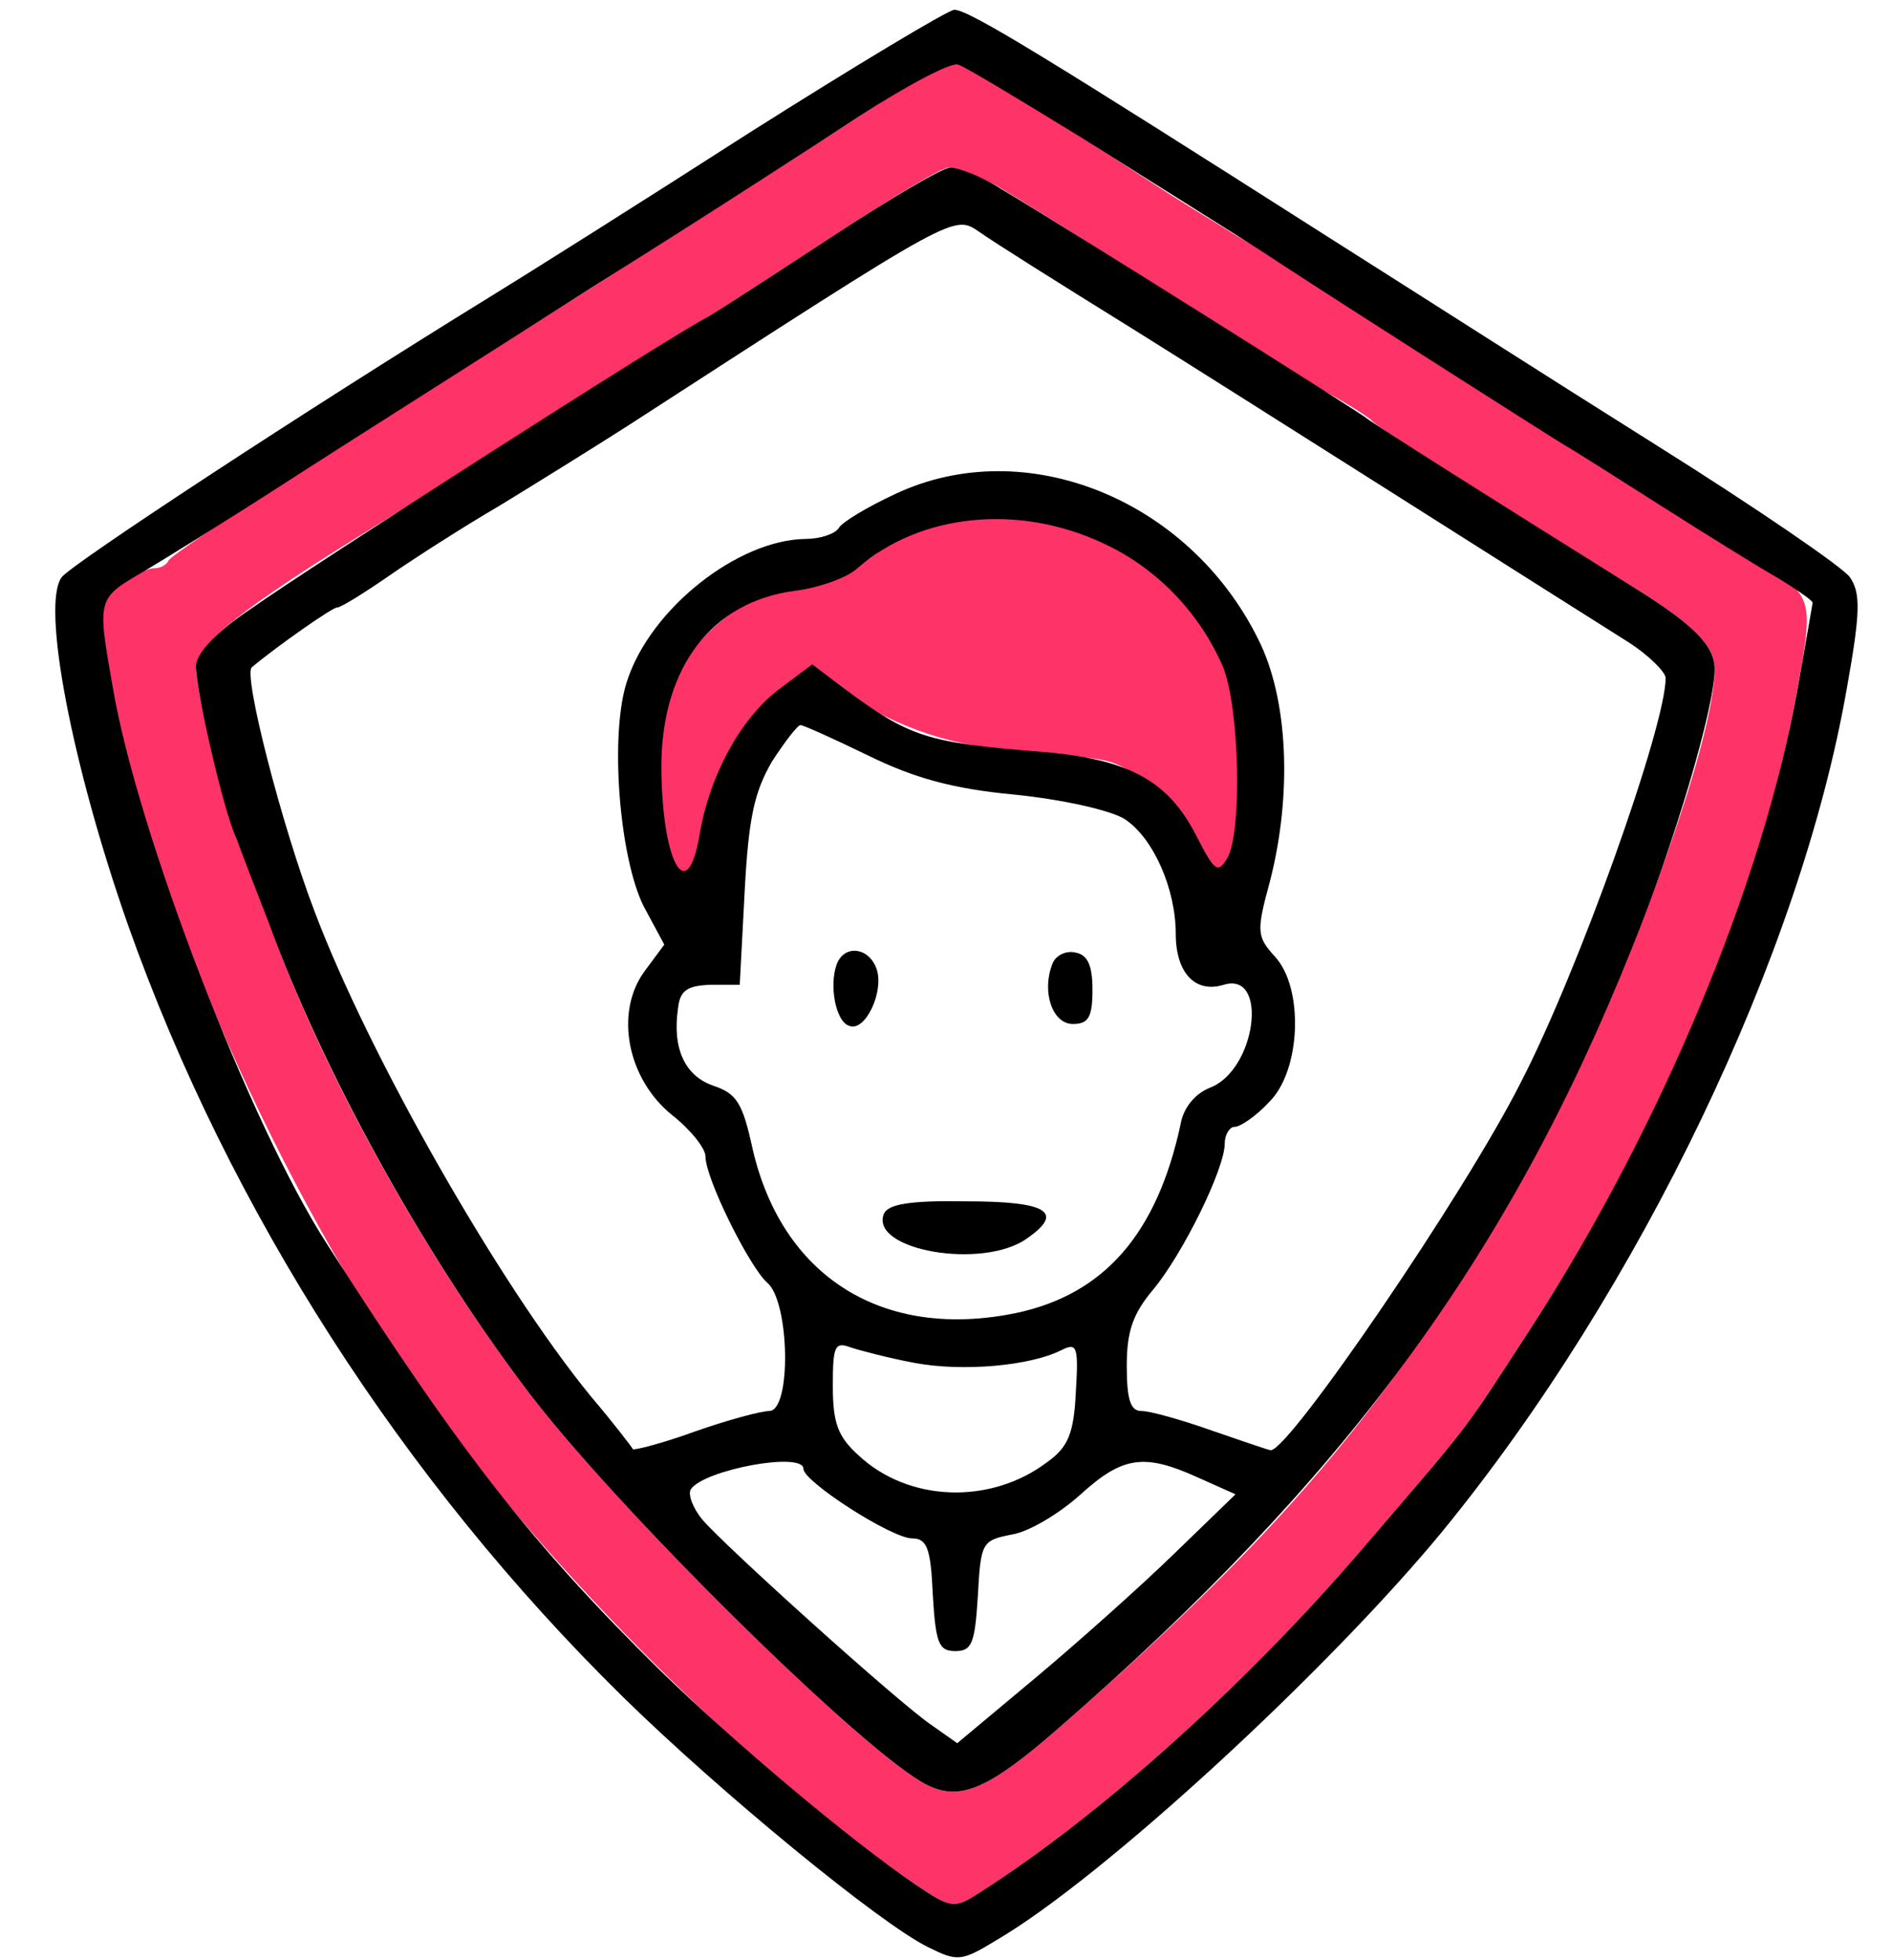
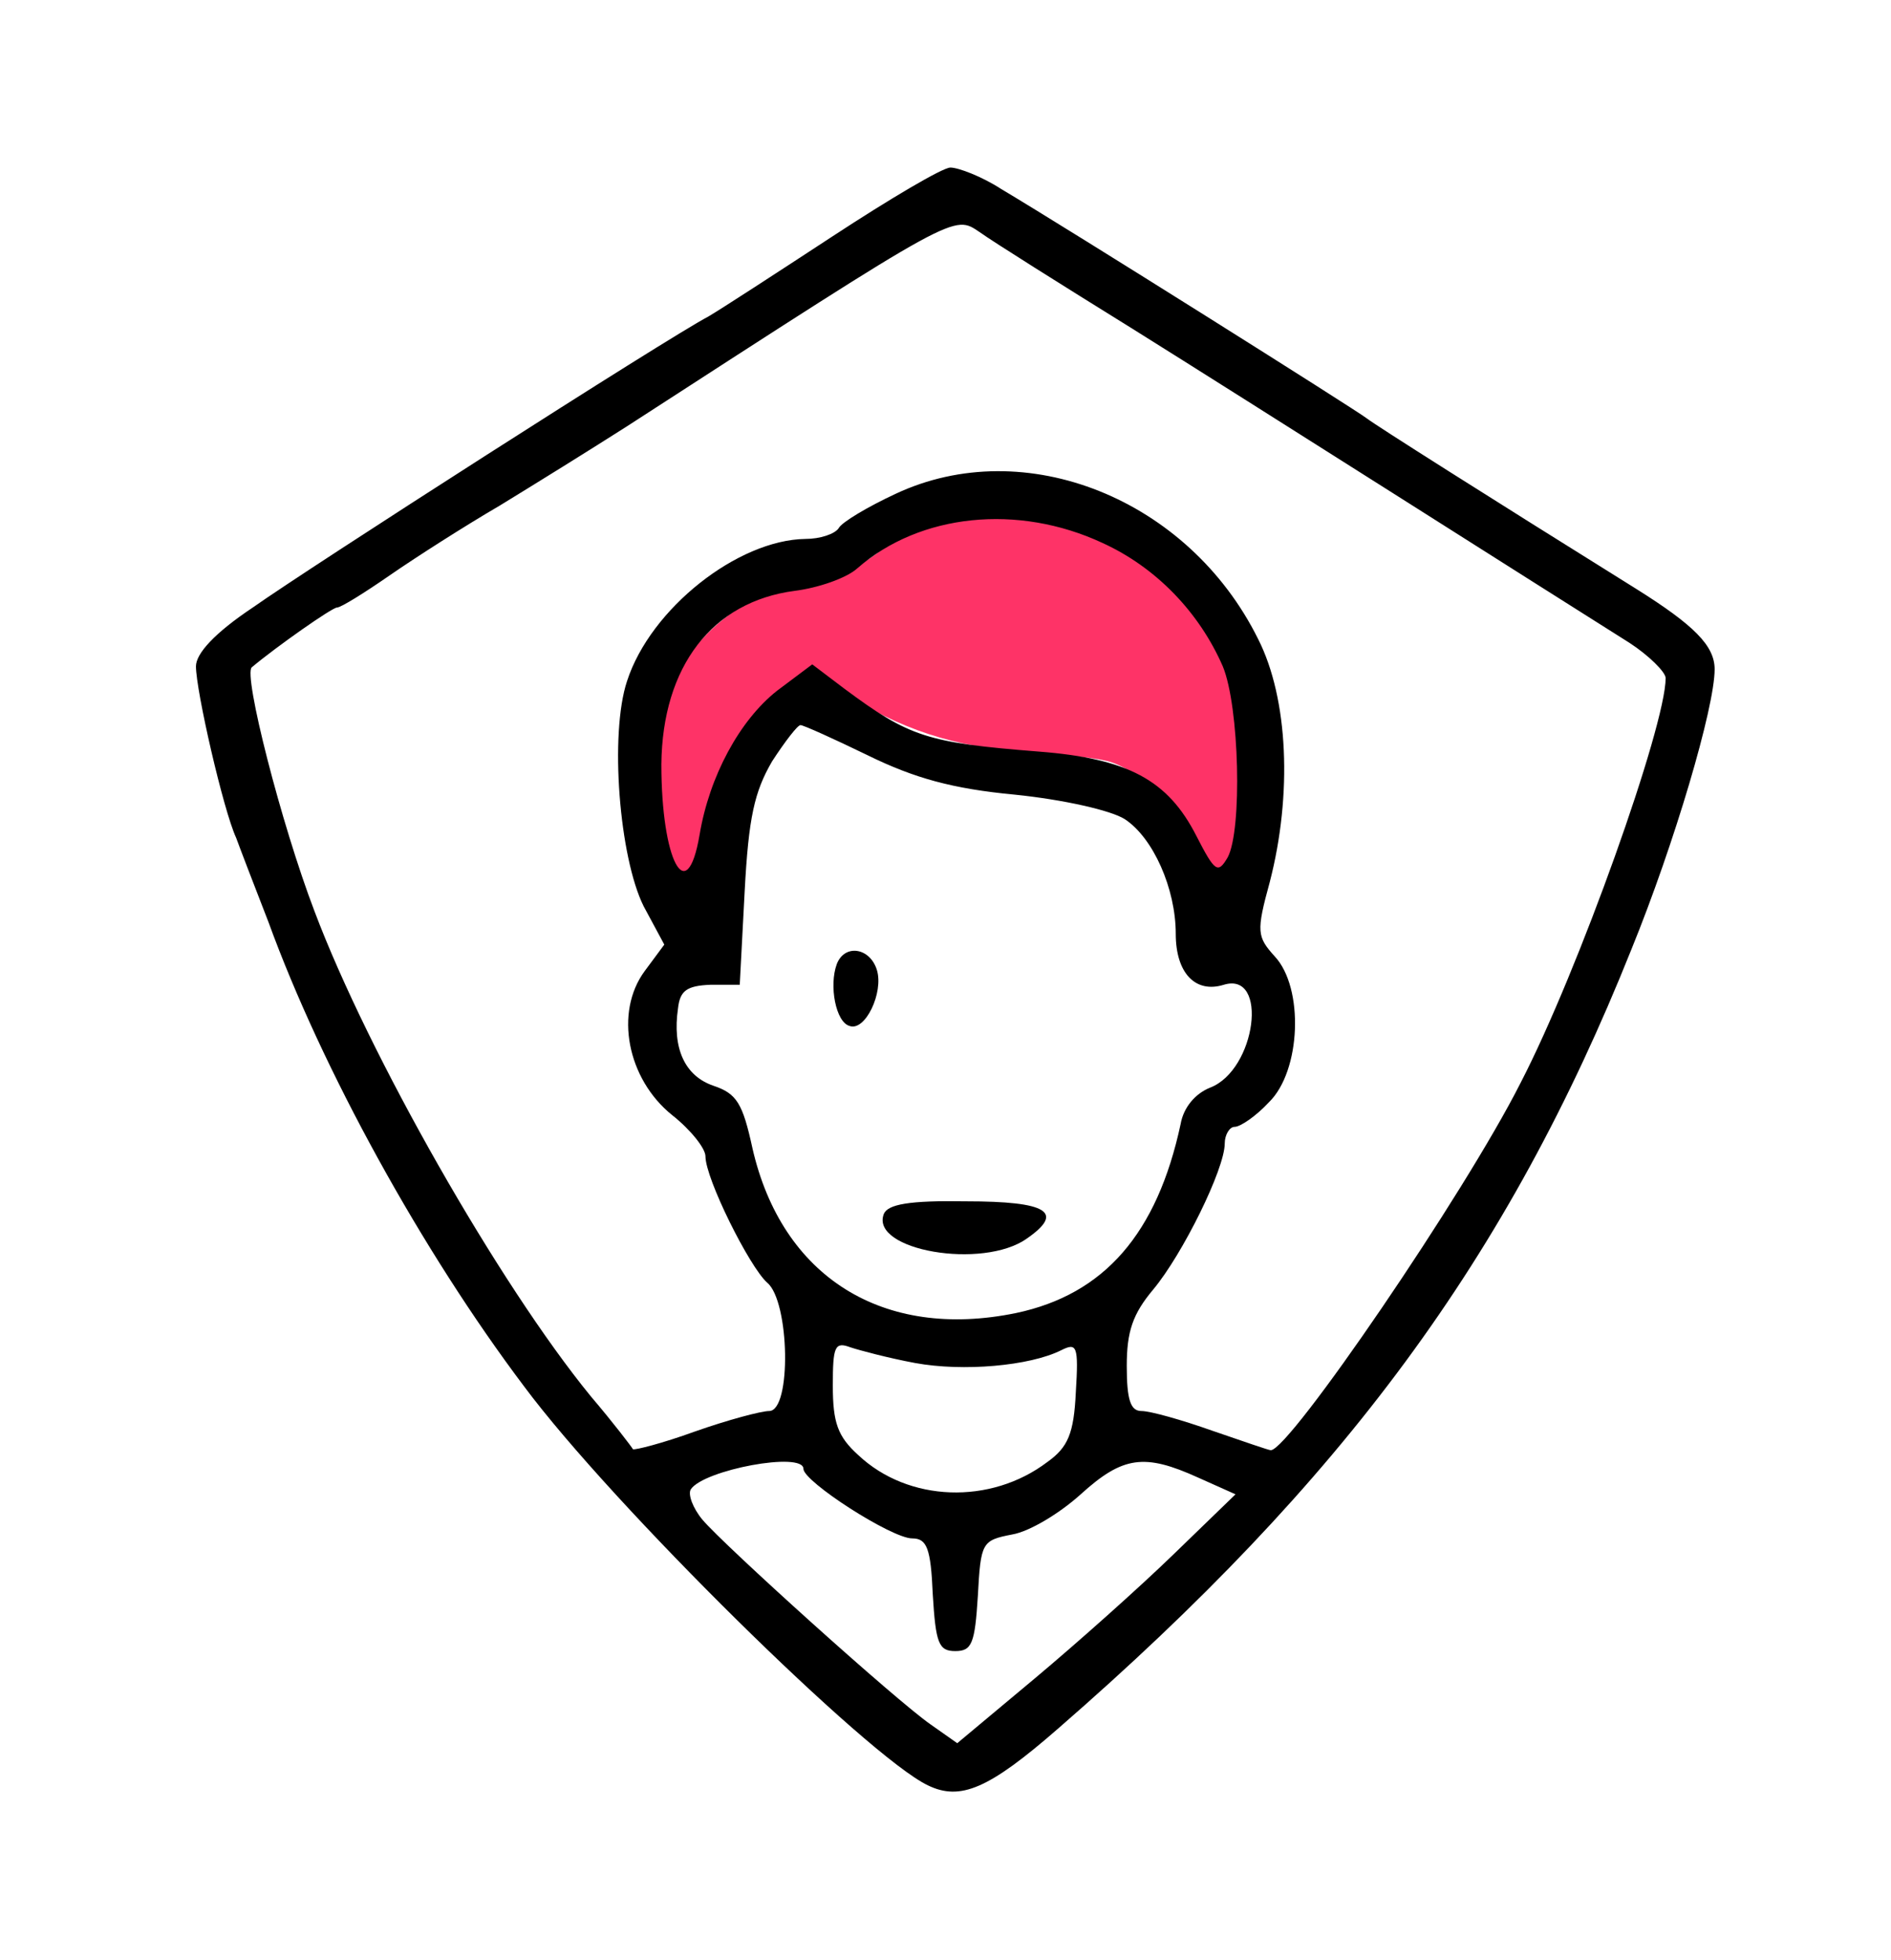
<svg xmlns="http://www.w3.org/2000/svg" version="1.0" width="193pt" height="200pt" viewBox="0 0 193 200" preserveAspectRatio="xMidYMid meet">
  <g transform="translate(0,200) scale(0.1,-0.1)" fill="#FE3367" stroke="none">
-     <path d="M878 1882 c-47 -31 -169 -109 -270 -173 -100 -63 -239 -151 -308 -195 -69 -43 -126 -82 -128 -86 -2 -5 -9 -8 -15 -8 -7 0 -22 -8 -35 -18 l-22 -17 15 -90 c36 -207 171 -512 319 -721 126 -178 337 -387 500 -497 37 -25 40 -25 65 -9 123 78 274 214 392 352 114 133 99 113 173 227 135 209 236 451 271 653 17 94 16 95 -55 132 -14 7 -45 27 -70 44 -25 18 -61 40 -80 51 -19 10 -84 51 -145 90 -178 116 -196 127 -224 143 -14 9 -44 27 -66 41 -151 98 -217 139 -223 138 -4 0 -46 -26 -94 -57z m140 -72 c20 -12 96 -59 167 -105 72 -47 148 -95 170 -106 22 -12 42 -25 45 -28 4 -6 71 -49 270 -172 59 -37 80 -58 80 -82 0 -76 -94 -332 -180 -487 -134 -244 -252 -387 -490 -594 -71 -62 -100 -74 -133 -58 -61 29 -322 286 -412 407 -102 135 -203 317 -256 461 -12 32 -26 70 -32 84 -6 14 -11 30 -12 35 -2 6 -10 38 -19 71 -9 34 -16 71 -16 83 0 23 48 61 178 141 42 26 132 83 200 126 68 43 133 85 145 91 12 7 69 44 127 82 58 38 111 70 118 70 7 1 29 -8 50 -19z" />
    <path d="M963 1470 c-18 -4 -48 -19 -67 -34 -19 -14 -41 -26 -48 -26 -72 0 -149 -58 -168 -125 -14 -52 -9 -142 11 -173 12 -20 14 -16 26 40 21 101 89 180 131 150 58 -41 116 -62 184 -68 40 -3 83 -7 95 -10 33 -6 84 -54 100 -93 14 -33 16 -34 26 -16 7 11 12 56 12 100 0 63 -5 89 -22 121 -31 59 -93 110 -154 128 -57 17 -76 18 -126 6z" />
  </g>
  <g transform="translate(0,200) scale(0.1,-0.1)" fill="#000000" stroke="none">
-     <path d="M764 1864 c-109 -70 -228 -145 -264 -167 -190 -117 -426 -272 -437 -286 -21 -28 10 -191 68 -356 103 -290 280 -566 505 -787 99 -97 262 -231 311 -255 30 -15 34 -15 70 7 108 63 338 275 455 417 202 247 366 590 413 861 14 78 14 97 3 113 -7 10 -96 71 -198 135 -102 64 -249 158 -328 208 -292 186 -373 236 -388 236 -6 0 -101 -57 -210 -126z m339 -4 c62 -39 121 -76 132 -83 11 -7 45 -28 75 -48 55 -36 257 -165 288 -184 9 -5 53 -33 97 -61 44 -28 97 -61 118 -73 20 -12 37 -24 37 -26 0 -1 -7 -40 -15 -86 -35 -198 -138 -446 -271 -652 -74 -114 -59 -94 -173 -227 -118 -138 -269 -274 -392 -352 -25 -16 -28 -16 -65 9 -65 44 -184 144 -260 218 -130 128 -204 222 -340 435 -79 122 -194 421 -219 569 -16 91 -16 90 32 118 17 10 85 52 150 94 65 42 203 129 306 195 104 65 228 145 275 176 48 31 93 55 100 52 7 -2 63 -36 125 -74z" />
    <path d="M850 1759 c-58 -38 -115 -75 -127 -82 -42 -22 -407 -256 -465 -297 -39 -26 -58 -47 -58 -60 0 -25 28 -147 41 -175 4 -11 19 -50 33 -86 55 -151 157 -336 261 -474 90 -121 351 -378 412 -407 33 -16 62 -4 133 58 291 253 459 480 585 795 44 108 85 247 85 286 0 24 -21 45 -80 82 -154 96 -266 167 -275 174 -10 8 -304 193 -373 234 -20 13 -44 22 -52 22 -8 0 -62 -32 -120 -70z m305 -94 c120 -75 419 -265 508 -321 20 -13 37 -30 37 -36 0 -49 -89 -299 -148 -413 -57 -113 -236 -375 -255 -375 -2 0 -28 9 -60 20 -31 11 -63 20 -72 20 -11 0 -15 11 -15 46 0 35 6 53 27 78 30 36 73 123 73 149 0 9 5 17 10 17 6 0 22 11 35 25 33 32 36 117 6 149 -18 20 -19 25 -5 76 23 89 19 187 -12 248 -71 143 -238 210 -370 148 -28 -13 -55 -29 -58 -35 -4 -6 -19 -11 -34 -11 -69 -1 -158 -71 -182 -145 -18 -54 -8 -180 17 -230 l21 -39 -20 -27 c-31 -42 -18 -110 28 -147 19 -15 34 -34 34 -42 0 -23 45 -113 63 -129 23 -19 25 -131 2 -131 -8 0 -42 -9 -76 -21 -33 -12 -61 -19 -63 -18 -1 2 -20 27 -43 54 -94 115 -227 349 -282 495 -34 89 -73 242 -64 249 25 21 82 61 87 61 4 0 28 15 54 33 26 18 76 50 112 71 36 22 94 58 130 81 340 220 333 216 360 198 14 -10 84 -54 155 -98z m-30 -219 c55 -25 99 -71 123 -126 17 -41 20 -167 5 -195 -10 -17 -13 -15 -32 22 -29 57 -70 79 -161 86 -114 9 -132 15 -198 64 l-33 25 -36 -27 c-38 -30 -69 -87 -79 -147 -13 -76 -39 -26 -39 72 1 100 52 166 136 177 24 3 53 13 64 23 64 56 164 66 250 26z m-239 -217 c47 -23 86 -34 150 -40 49 -5 98 -16 112 -25 29 -19 52 -71 52 -117 0 -40 20 -61 49 -52 46 14 33 -87 -14 -105 -15 -6 -27 -20 -30 -37 -24 -112 -78 -174 -168 -193 -136 -28 -239 37 -269 168 -10 46 -16 56 -40 64 -29 10 -42 38 -36 79 2 18 9 23 33 24 l30 0 5 95 c4 76 10 102 28 133 13 20 26 37 29 37 3 0 34 -14 69 -31z m48 -620 c49 -9 117 -3 149 13 16 8 18 5 15 -43 -2 -42 -8 -56 -29 -71 -58 -44 -142 -41 -193 7 -21 19 -26 33 -26 71 0 40 2 45 18 39 9 -3 39 -11 66 -16z m-114 -108 c0 -13 90 -71 111 -71 15 0 19 -10 21 -57 3 -50 6 -58 23 -58 17 0 20 8 23 56 3 55 4 57 35 63 18 3 49 22 70 41 43 39 65 42 120 17 l38 -17 -63 -61 c-35 -34 -99 -91 -142 -127 l-79 -66 -27 19 c-36 25 -211 183 -233 209 -10 12 -15 26 -12 31 13 20 115 39 115 21z" />
    <path d="M854 1016 c-8 -22 -1 -59 13 -63 16 -6 35 34 28 57 -7 23 -33 27 -41 6z" />
-     <path d="M1074 1016 c-11 -28 0 -61 21 -61 16 0 20 7 20 35 0 25 -5 36 -18 38 -9 2 -20 -3 -23 -12z" />
    <path d="M902 761 c-14 -37 101 -57 146 -25 39 27 21 38 -62 38 -58 1 -80 -3 -84 -13z" />
  </g>
</svg>